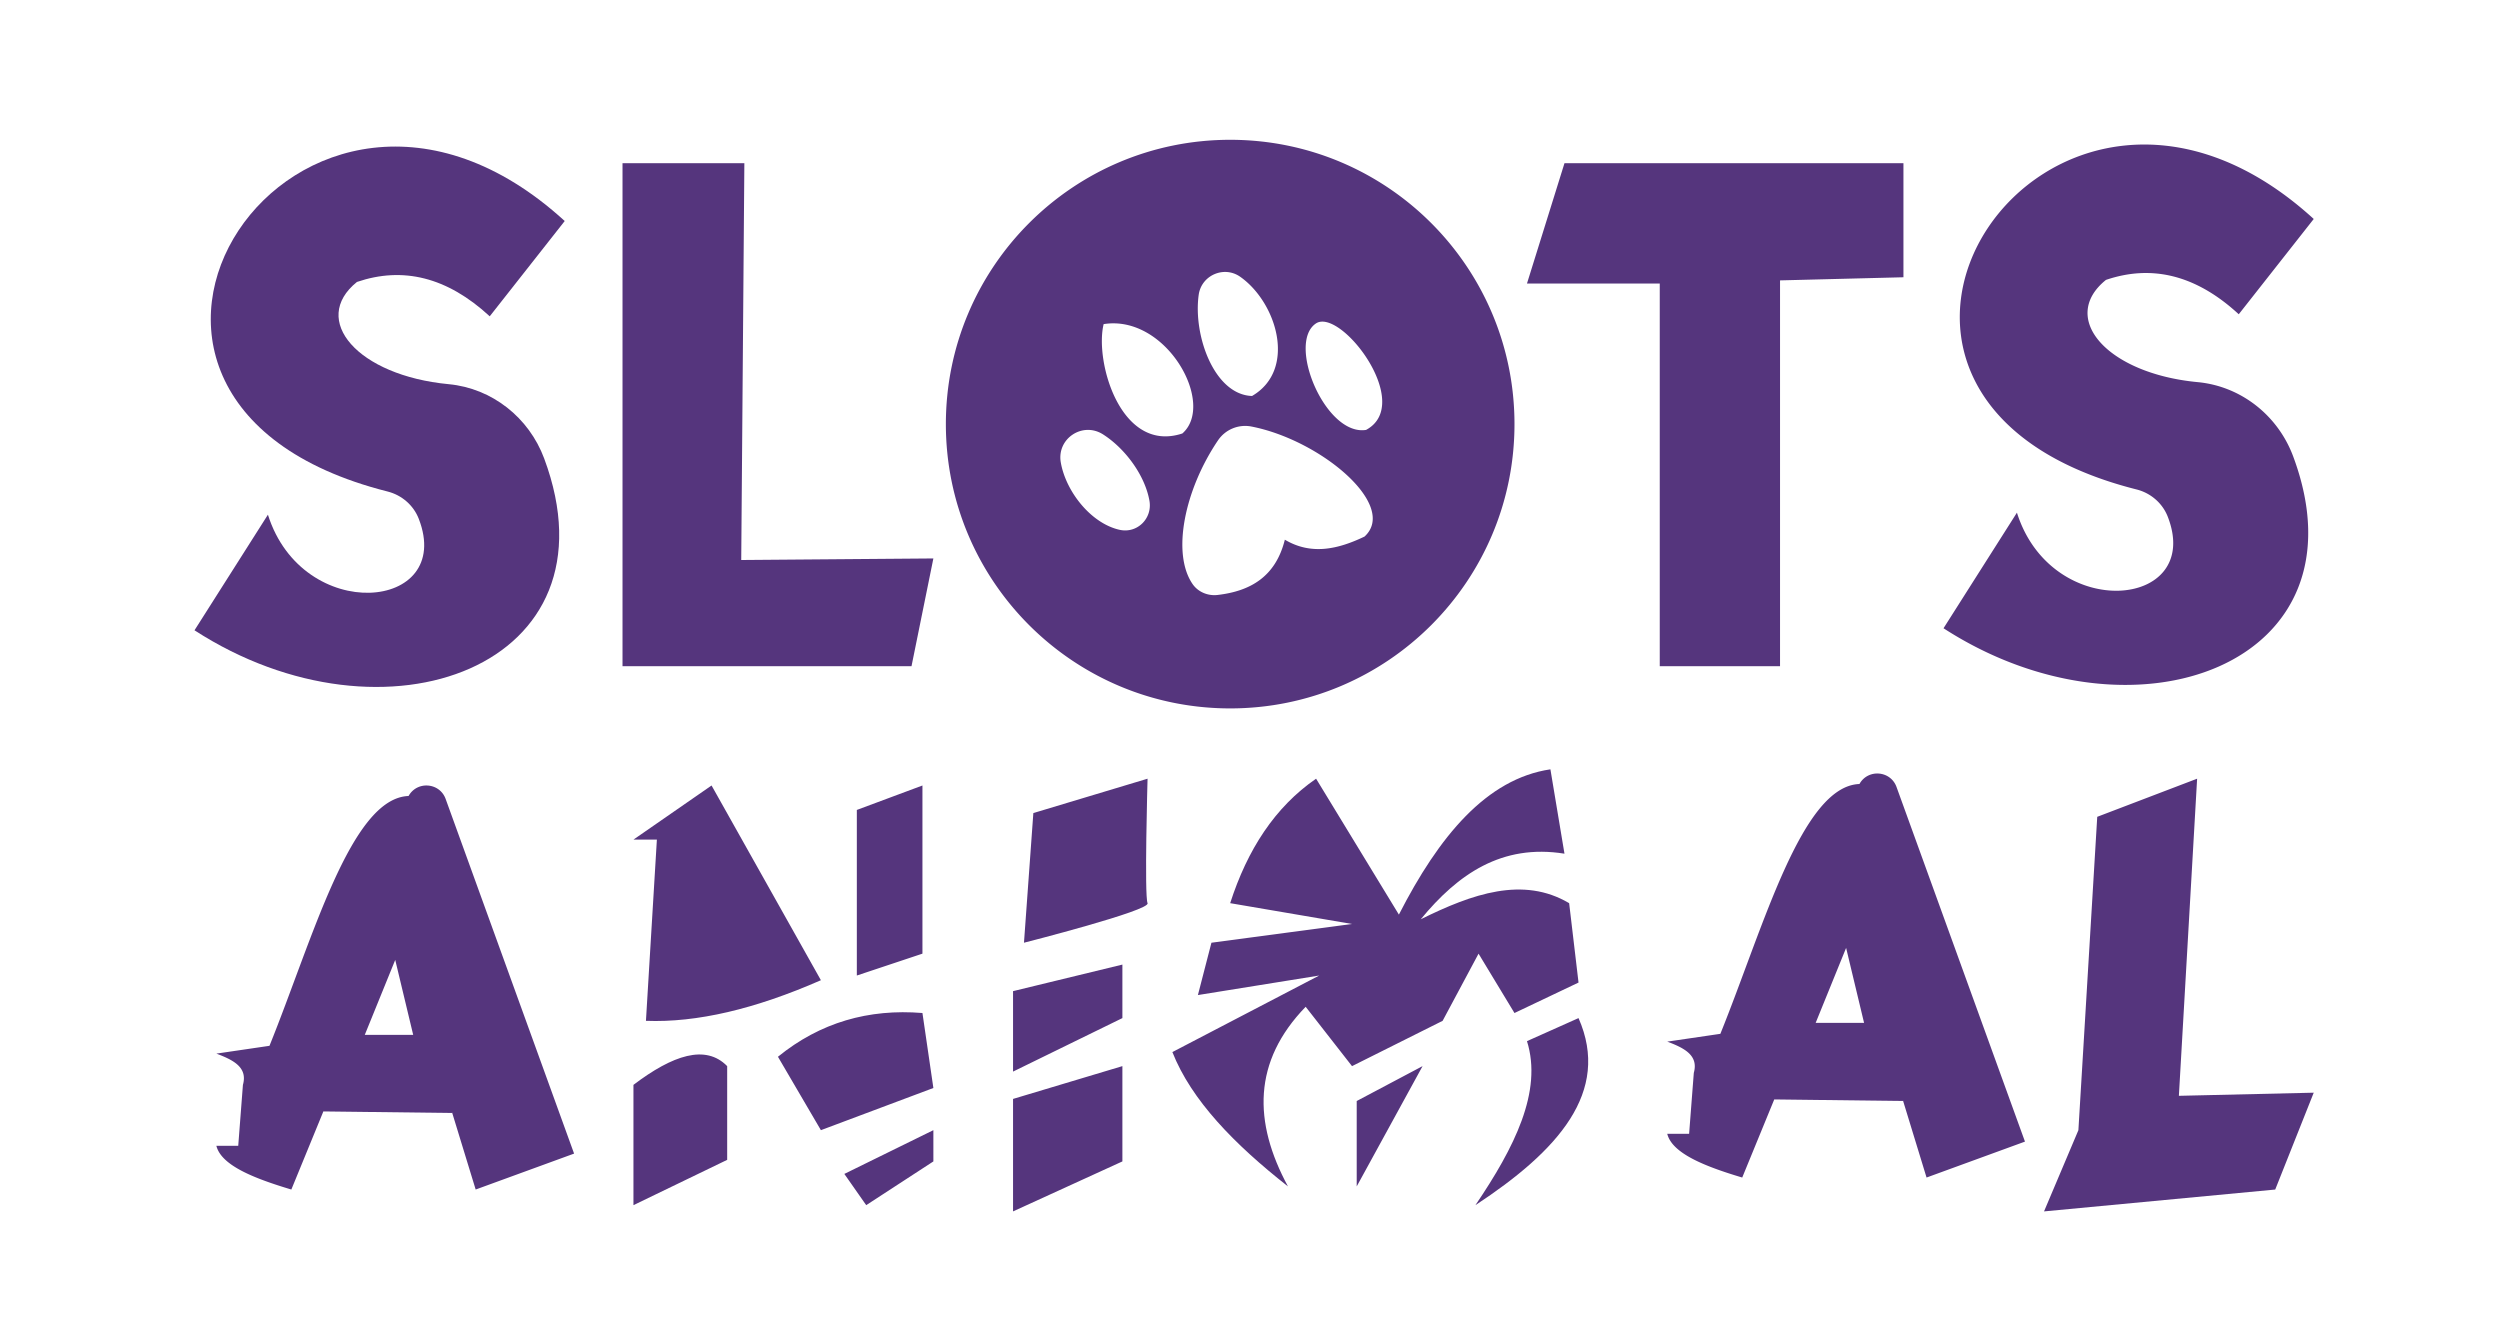
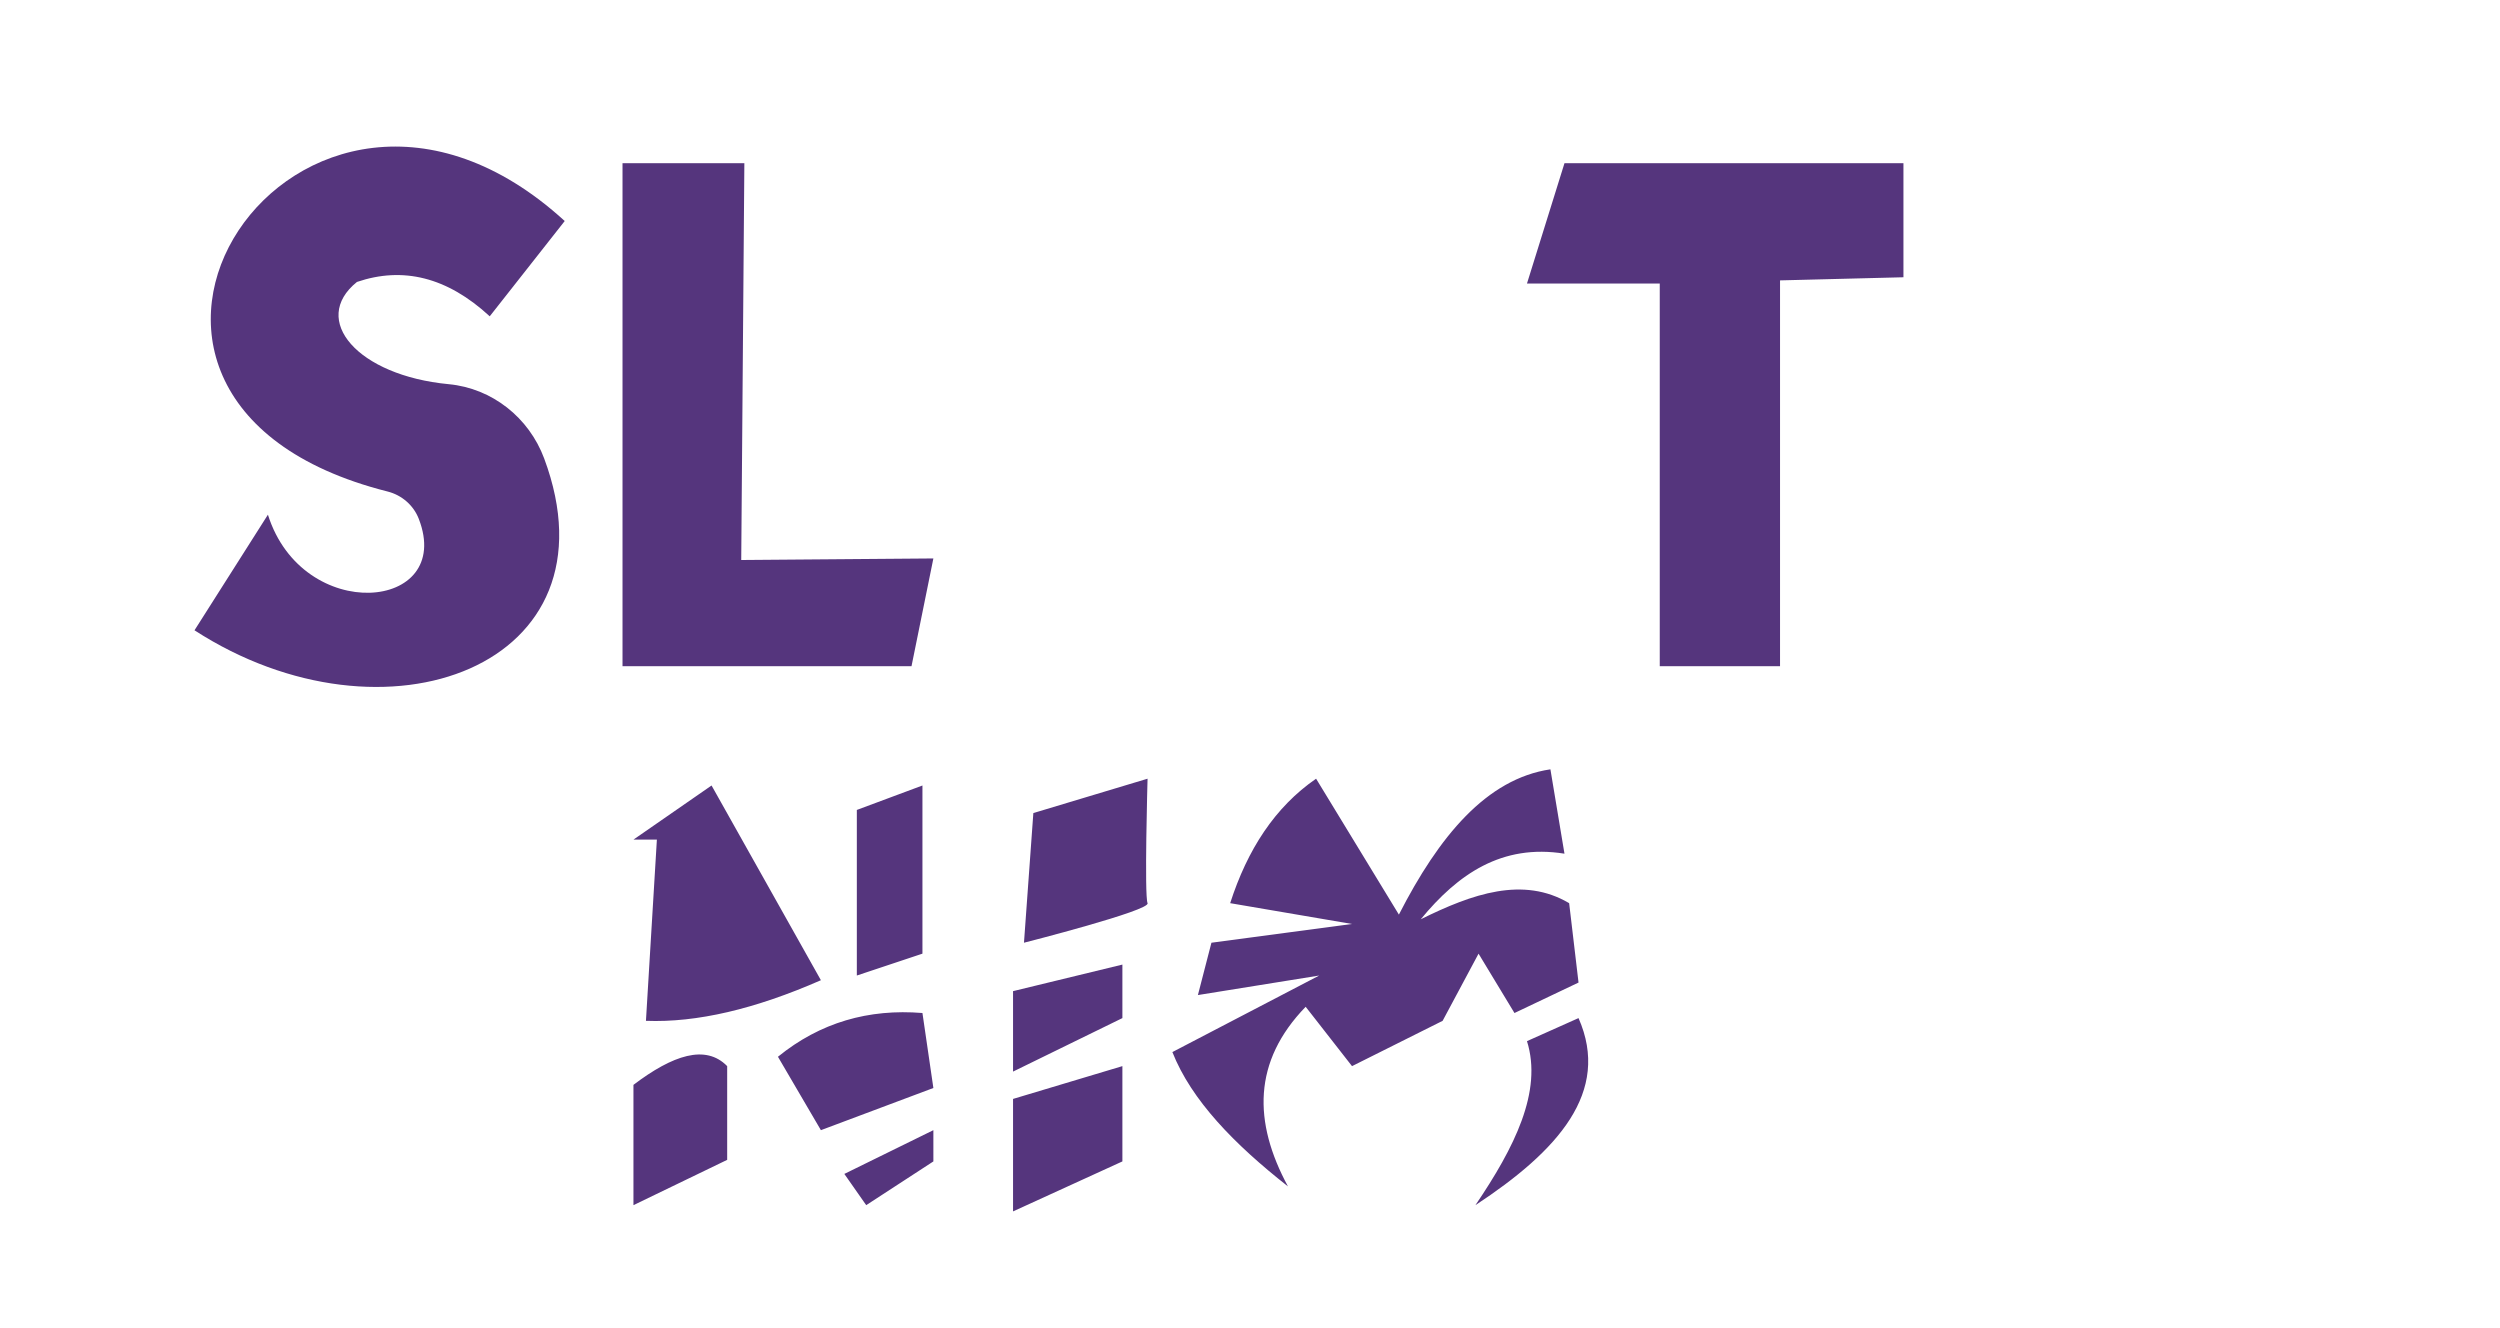
<svg xmlns="http://www.w3.org/2000/svg" viewBox="0 0 426.667 226.667" height="226.667" width="426.667">
  <defs>
    <clipPath id="a">
      <path d="M0 170h320V0H0z" />
    </clipPath>
  </defs>
  <g clip-path="url(#a)" transform="matrix(1.333 0 0 -1.333 0 226.667)">
    <path d="M72.302 141.745c-34.02 31.07-69.78-22.74-22.683-34.63 1.816-.457 3.324-1.755 3.999-3.502 4.579-11.833-14.861-13.575-19.316.532l-9.4-14.8c24.433-15.81 54.658-4.574 44.769 22-1.946 5.23-6.664 8.986-12.22 9.51-11.65 1.1-17.792 8.222-11.75 13.09 5.857 1.989 11.53.65 17-4.4zM79.702 149.144v-64.4h37l2.8 13.8-24.6-.2.4 50.8zM200.302 149.144l-4.8-15.4h17v-49h15.4v49.4l15.8.4v14.6zM91.102 69.474l-10-6.93h3l-1.4-23.2c6.514-.252 13.996 1.514 22.4 5.2zM118.102 69.474l-8.4-3.13v-21.2l8.4 2.8zM118.102 40.345c-6.882.56-13.08-1.198-18.5-5.601l5.5-9.4 14.4 5.4zM93.102 33.545c-2.762 2.824-6.97 1.416-12-2.4V15.744l12 5.8zM119.502 25.345l-11.4-5.601 2.8-4 8.6 5.6zM146.925 70.345l-14.623-4.4-1.2-16.6s16.246 4.129 15.823 5.064c-.423.936 0 15.936 0 15.936M143.702 46.545l-14-3.4v-10.3l14 6.849zM143.702 33.545l-14-4.2V14.944l14 6.4zM168.502 70.345c-5.265-3.626-8.794-9.083-11-15.936l15.6-2.665-18-2.4-1.732-6.7 15.531 2.5-18.799-9.8c2.437-6.17 7.932-11.805 14.799-17.2-4.455 8.238-4.519 15.994 2.266 23l5.935-7.6 11.6 5.8 4.6 8.6 4.599-7.6 8.201 3.9-1.201 10.165c-5.886 3.483-12.389 1.208-19-2.064 4.759 5.792 10.39 9.684 18.401 8.399l-1.8 10.8c-8.175-1.215-14.256-8.542-19.4-18.6zM202.102 39.694l-6.6-2.95c2.022-6.452-1.62-13.639-6.6-21 10.546 6.93 17.368 14.496 13.2 23.95" fill="#55357d" />
-     <path d="M182.135 33.545l-8.433-4.467V18.145zM296.232 142.006c-34.02 31.07-69.779-22.74-22.683-34.629 1.817-.458 3.324-1.756 4-3.503 4.58-11.833-14.862-13.575-19.317.532l-9.399-14.8c24.432-15.809 54.658-4.574 44.768 22-1.946 5.23-6.664 8.986-12.22 9.511-11.648 1.1-17.792 8.221-11.749 13.09 5.856 1.988 11.53.65 17-4.4zM174.901 115c-5.199-.825-10.199 11.145-6.399 13.644 3.176 2.005 12.6-10.3 6.4-13.643m-.2-13.656c-3.428-1.643-6.84-2.402-10.2-.4-1.184-4.758-4.426-6.587-8.607-7.076-1.244-.146-2.505.372-3.212 1.405-2.685 3.92-1.034 12.03 3.25 18.373a4.197 4.197 0 0 0 4.27 1.79c8.884-1.72 18.85-10.104 14.5-14.092m-33.402 27.2c8.015 1.28 14.4-10.2 10.08-14-7.879-2.6-11.252 9.177-10.08 14m2.043-26.335c-3.667.818-6.886 4.91-7.53 8.631-.529 3.057 2.797 5.254 5.411 3.585 2.863-1.828 5.371-5.267 5.94-8.495.4-2.27-1.57-4.224-3.82-3.721m10.127 30.089c.346 2.501 3.241 3.762 5.31 2.311 4.725-3.317 7.273-11.91 1.52-15.266-4.808.158-7.559 7.684-6.83 12.955m4.03 19.845c-20.104 0-36.4-16.297-36.4-36.4 0-20.103 16.296-36.4 36.4-36.4 20.103 0 36.4 16.297 36.4 36.4 0 20.103-16.297 36.4-36.4 36.4M46.702 37.545l3.9 9.6 2.3-9.6zm10.355 30.203c-.764 2.11-3.655 2.342-4.747.382-7.395-.262-12.291-18.34-17.808-31.985l-6.8-1c2.149-.804 4.038-1.745 3.4-4l-.6-7.8h-2.8c.62-2.487 4.71-4.14 9.6-5.601l4.1 10 16.5-.2 3-9.8 12.6 4.6zM232.462 39.08l3.9 9.6 2.3-9.6zm10.354 30.203c-.763 2.11-3.655 2.342-4.747.382-7.394-.262-12.29-18.34-17.807-31.985l-6.8-1c2.149-.804 4.038-1.744 3.4-4l-.6-7.8h-2.8c.619-2.487 4.71-4.14 9.6-5.6l4.1 10 16.5-.2 3-9.8 12.6 4.6zM281.302 70.345l-12.788-4.88-2.412-40.12-4.4-10.4 29.6 2.799 4.93 12.4-17.265-.4z" fill="#55357d" />
  </g>
</svg>